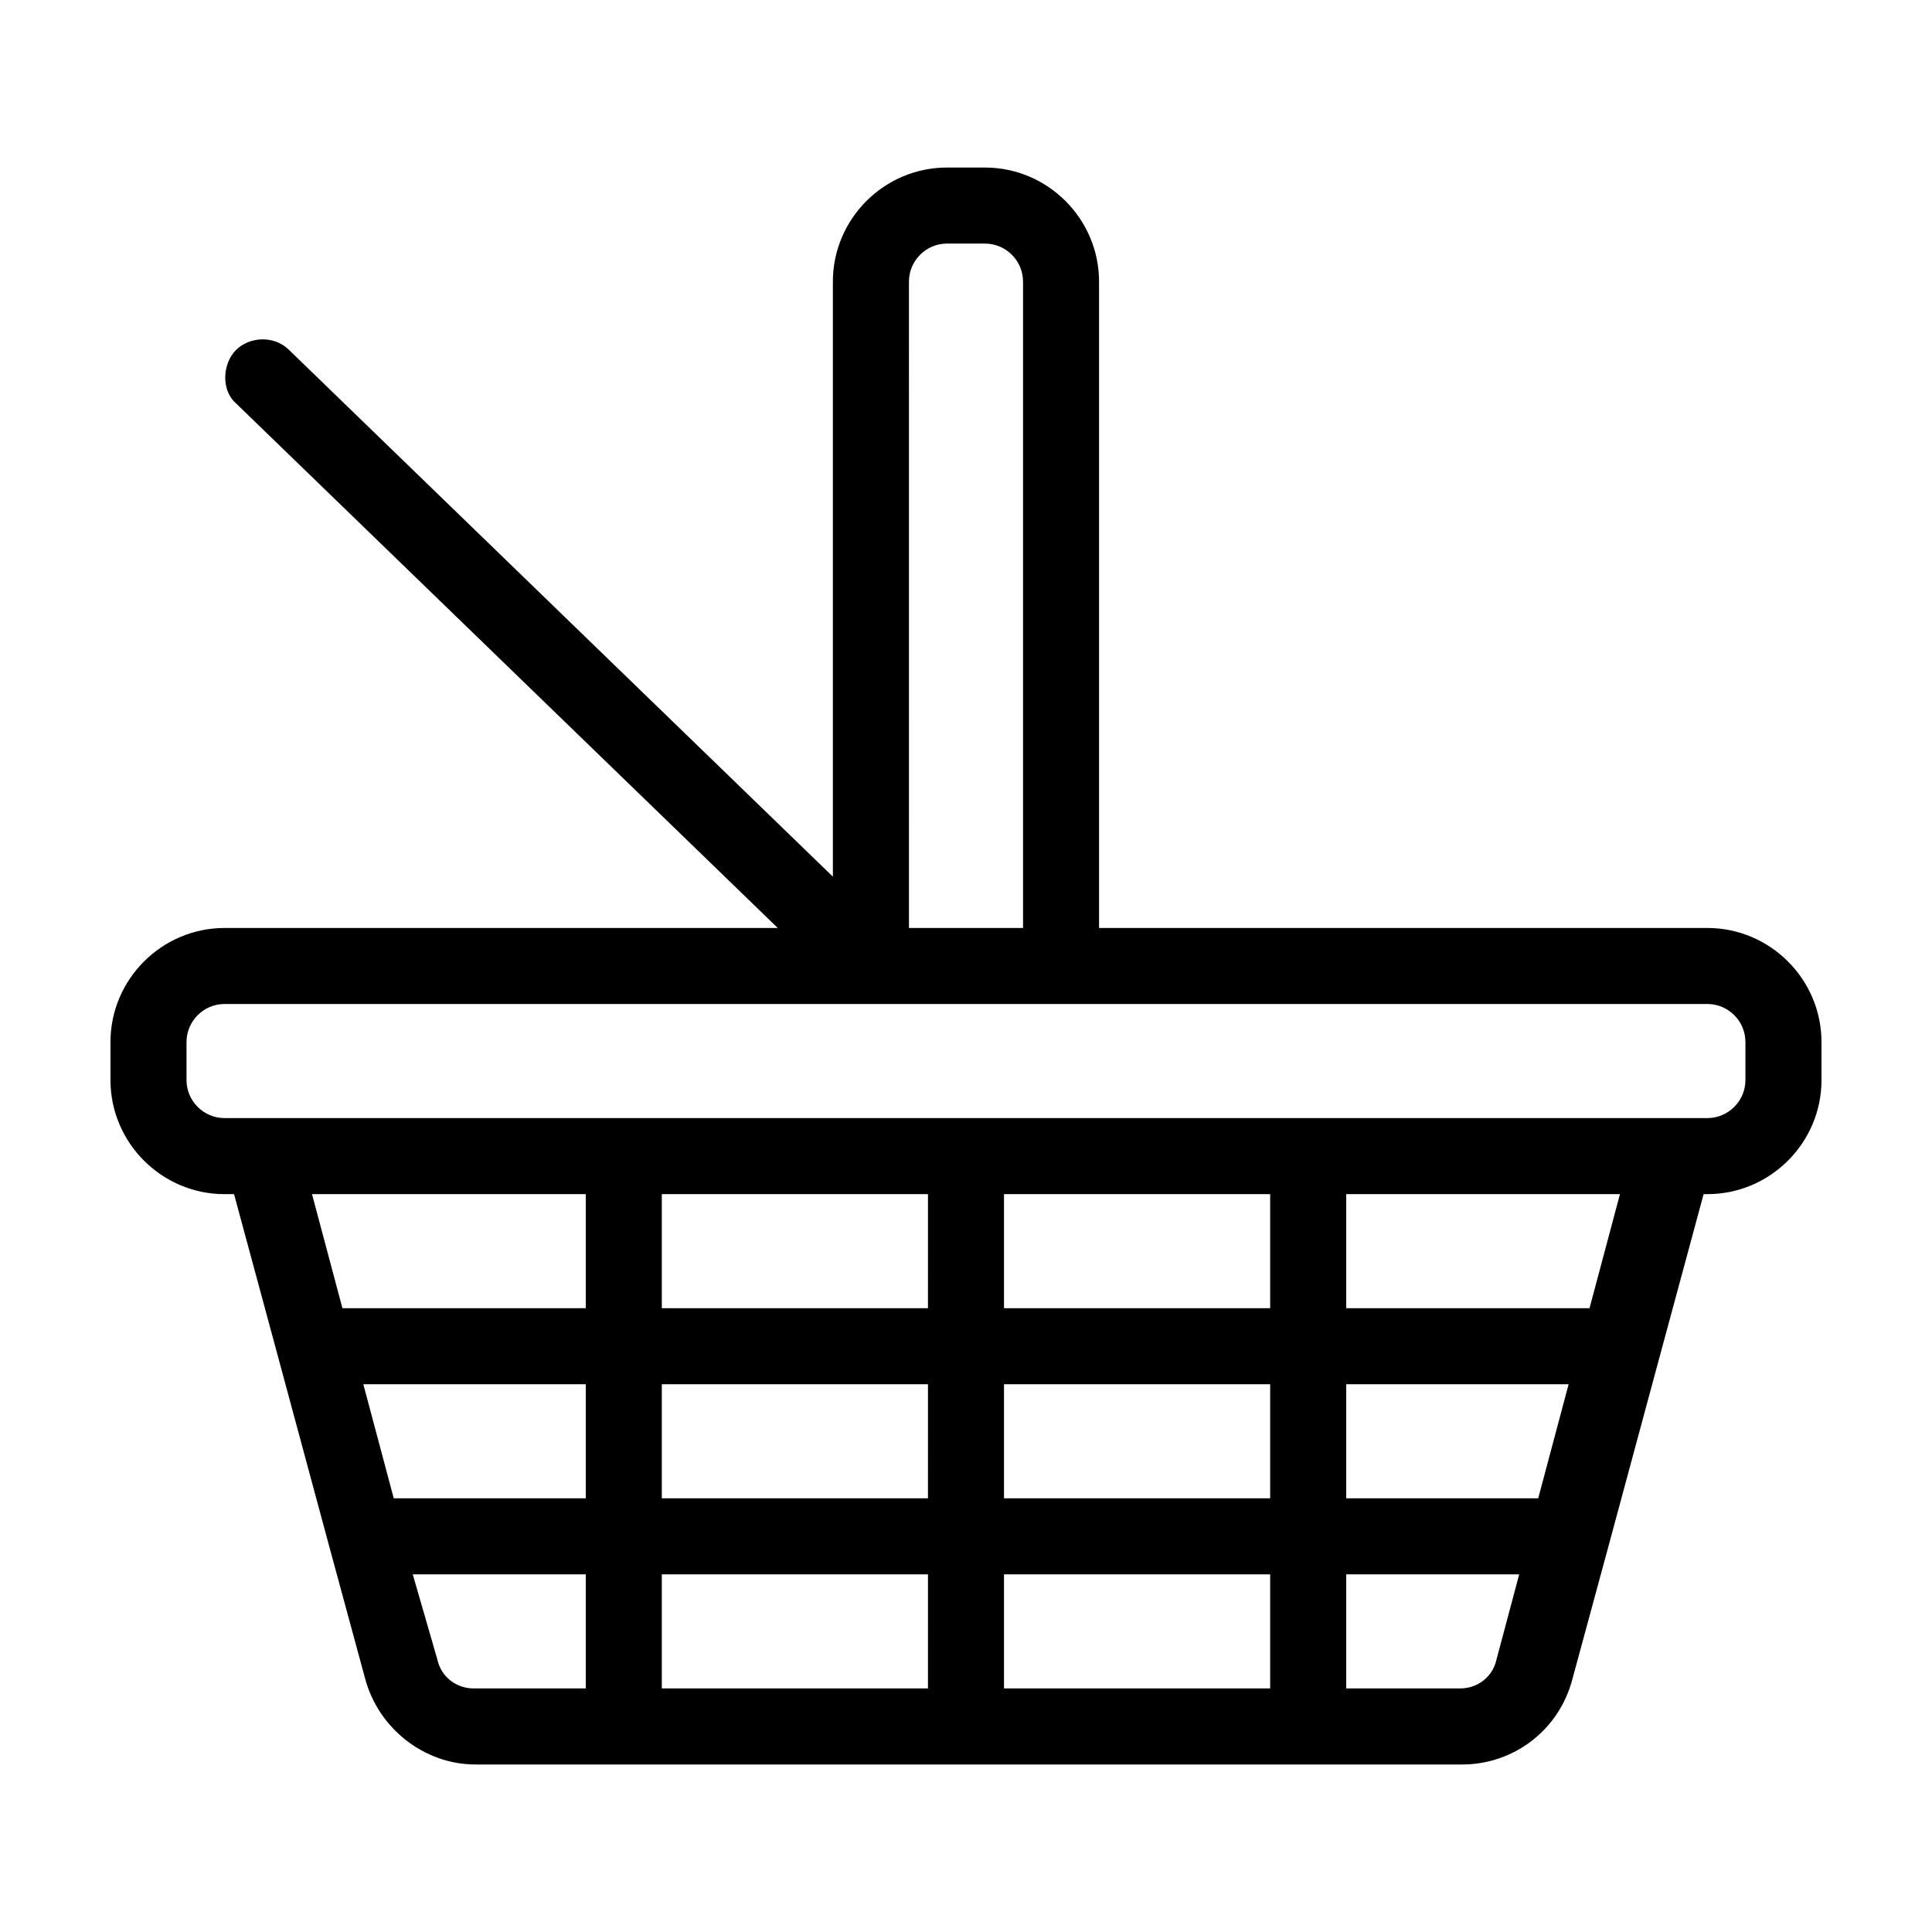
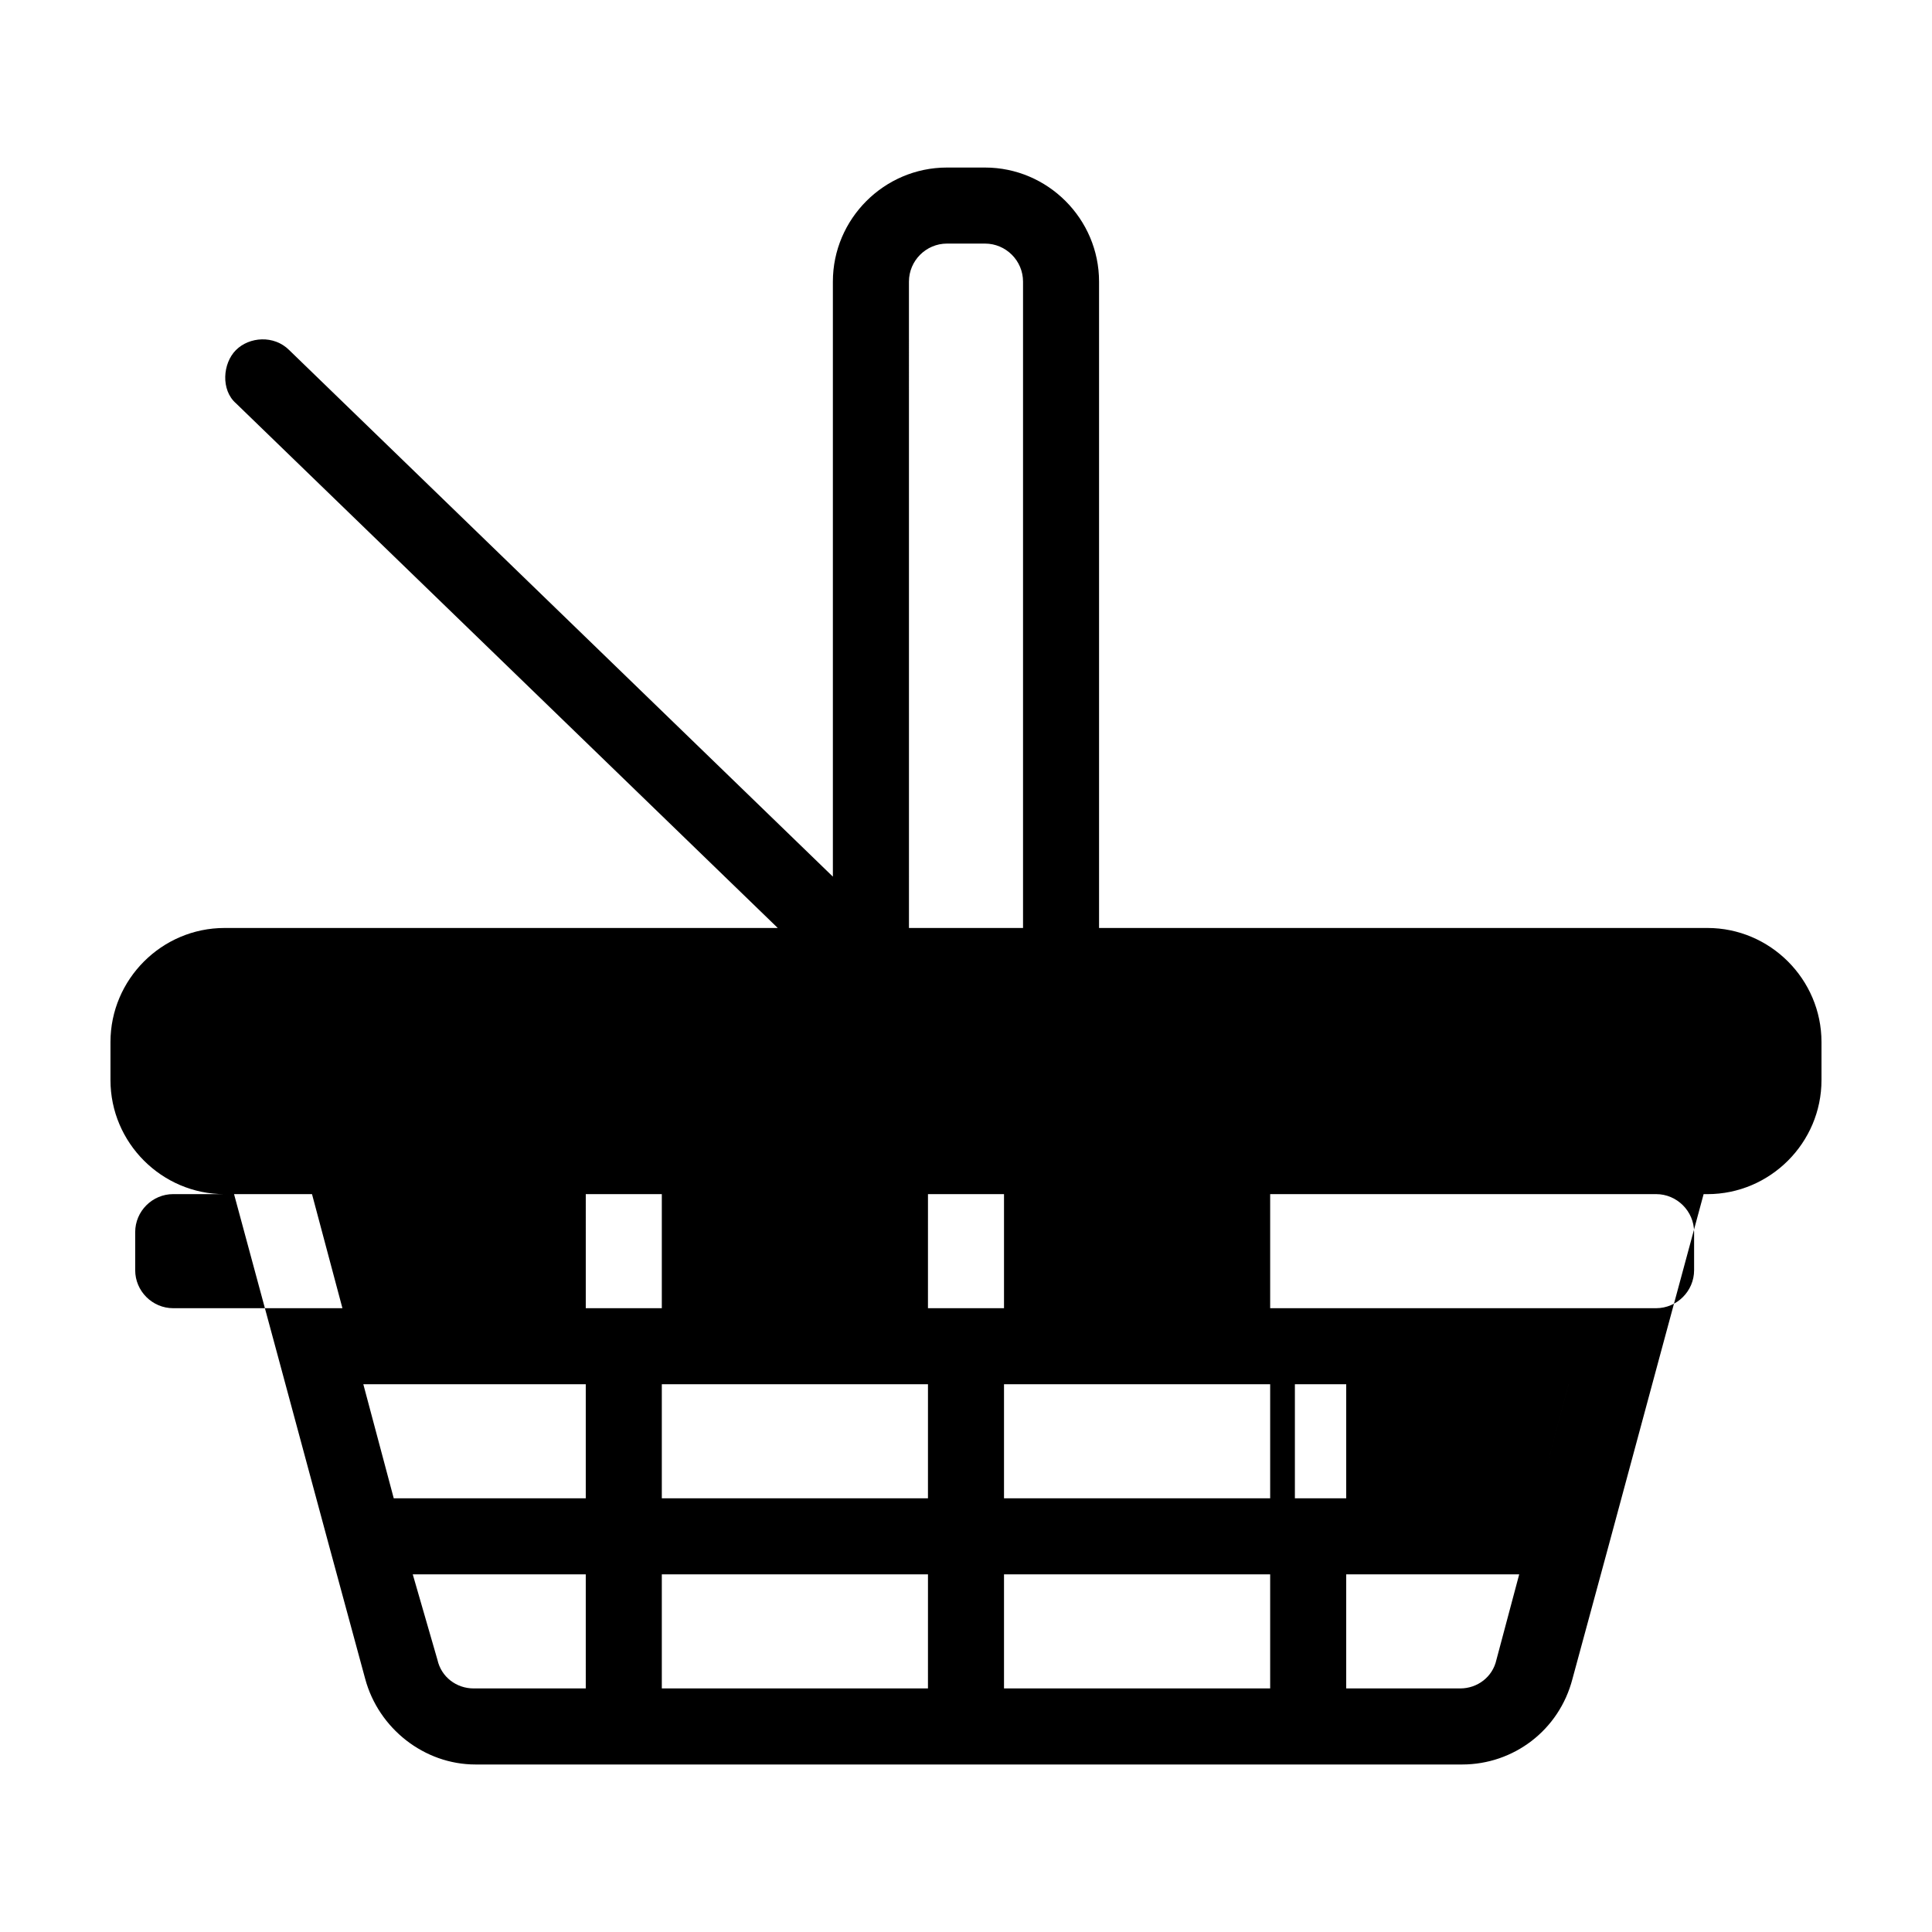
<svg xmlns="http://www.w3.org/2000/svg" fill="#000000" width="800px" height="800px" version="1.1" viewBox="144 144 512 512">
-   <path d="m596.48 389.92h-161.22v-171.29c0-16.625-13.602-30.23-30.23-30.23h-10.078c-16.625 0-30.23 13.602-30.23 30.23v157.69l-144.09-139.55c-4.031-4.031-10.578-3.527-14.105 0s-4.031 10.578 0 14.105l143.59 139.05h-146.61c-16.625 0-30.23 13.602-30.23 30.23v10.078c0 16.625 13.602 30.23 30.23 30.23h2.519l11.586 42.824 13.602 50.383 9.574 35.266c3.527 13.098 15.617 22.672 29.223 22.672h261.48c13.602 0 25.695-9.07 29.223-22.672l9.574-35.266 13.602-50.383 11.586-42.824 1.008-0.004c16.625 0 30.23-13.602 30.23-30.23v-10.078c-0.004-16.625-13.605-30.227-30.23-30.227zm-211.6-171.29c0-5.543 4.535-10.078 10.078-10.078h10.078c5.543 0 10.078 4.535 10.078 10.078v171.3h-30.23zm-85.645 372.82h-29.727c-4.535 0-8.566-3.023-9.574-7.559l-6.547-22.668h45.848zm0-50.379h-50.887l-8.062-30.23h58.949zm0-50.383h-64.488l-8.062-30.23 72.551 0.004zm90.684 100.76h-70.531v-30.23h70.535zm0-50.379h-70.531v-30.23h70.535zm0-50.383h-70.531v-30.23h70.535zm90.688 100.76h-70.535v-30.23h70.535zm0-50.379h-70.535v-30.23h70.535zm0-50.383h-70.535v-30.23h70.535zm59.953 93.207c-1.008 4.535-5.039 7.559-9.574 7.559l-30.227-0.004v-30.23h45.848zm11.082-42.824h-50.883v-30.23h58.945zm13.602-50.383h-64.484v-30.23h72.547zm41.312-60.457c0 5.543-4.535 10.078-10.078 10.078h-392.97c-5.543 0-10.078-4.535-10.078-10.078v-10.078c0-5.543 4.535-10.078 10.078-10.078h392.97c5.543 0 10.078 4.535 10.078 10.078z" />
+   <path d="m596.48 389.92h-161.22v-171.29c0-16.625-13.602-30.23-30.23-30.23h-10.078c-16.625 0-30.23 13.602-30.23 30.23v157.69l-144.09-139.55c-4.031-4.031-10.578-3.527-14.105 0s-4.031 10.578 0 14.105l143.59 139.05h-146.61c-16.625 0-30.23 13.602-30.23 30.23v10.078c0 16.625 13.602 30.23 30.23 30.23h2.519l11.586 42.824 13.602 50.383 9.574 35.266c3.527 13.098 15.617 22.672 29.223 22.672h261.48c13.602 0 25.695-9.07 29.223-22.672l9.574-35.266 13.602-50.383 11.586-42.824 1.008-0.004c16.625 0 30.23-13.602 30.23-30.23v-10.078c-0.004-16.625-13.605-30.227-30.23-30.227zm-211.6-171.29c0-5.543 4.535-10.078 10.078-10.078h10.078c5.543 0 10.078 4.535 10.078 10.078v171.3h-30.23zm-85.645 372.82h-29.727c-4.535 0-8.566-3.023-9.574-7.559l-6.547-22.668h45.848zm0-50.379h-50.887l-8.062-30.23h58.949zm0-50.383h-64.488l-8.062-30.23 72.551 0.004zm90.684 100.76h-70.531v-30.23h70.535zm0-50.379h-70.531v-30.23h70.535zm0-50.383h-70.531v-30.23h70.535zm90.688 100.76h-70.535v-30.23h70.535zm0-50.379h-70.535v-30.23h70.535zm0-50.383h-70.535v-30.23h70.535zm59.953 93.207c-1.008 4.535-5.039 7.559-9.574 7.559l-30.227-0.004v-30.23h45.848zm11.082-42.824h-50.883v-30.23h58.945zh-64.484v-30.23h72.547zm41.312-60.457c0 5.543-4.535 10.078-10.078 10.078h-392.97c-5.543 0-10.078-4.535-10.078-10.078v-10.078c0-5.543 4.535-10.078 10.078-10.078h392.97c5.543 0 10.078 4.535 10.078 10.078z" />
</svg>